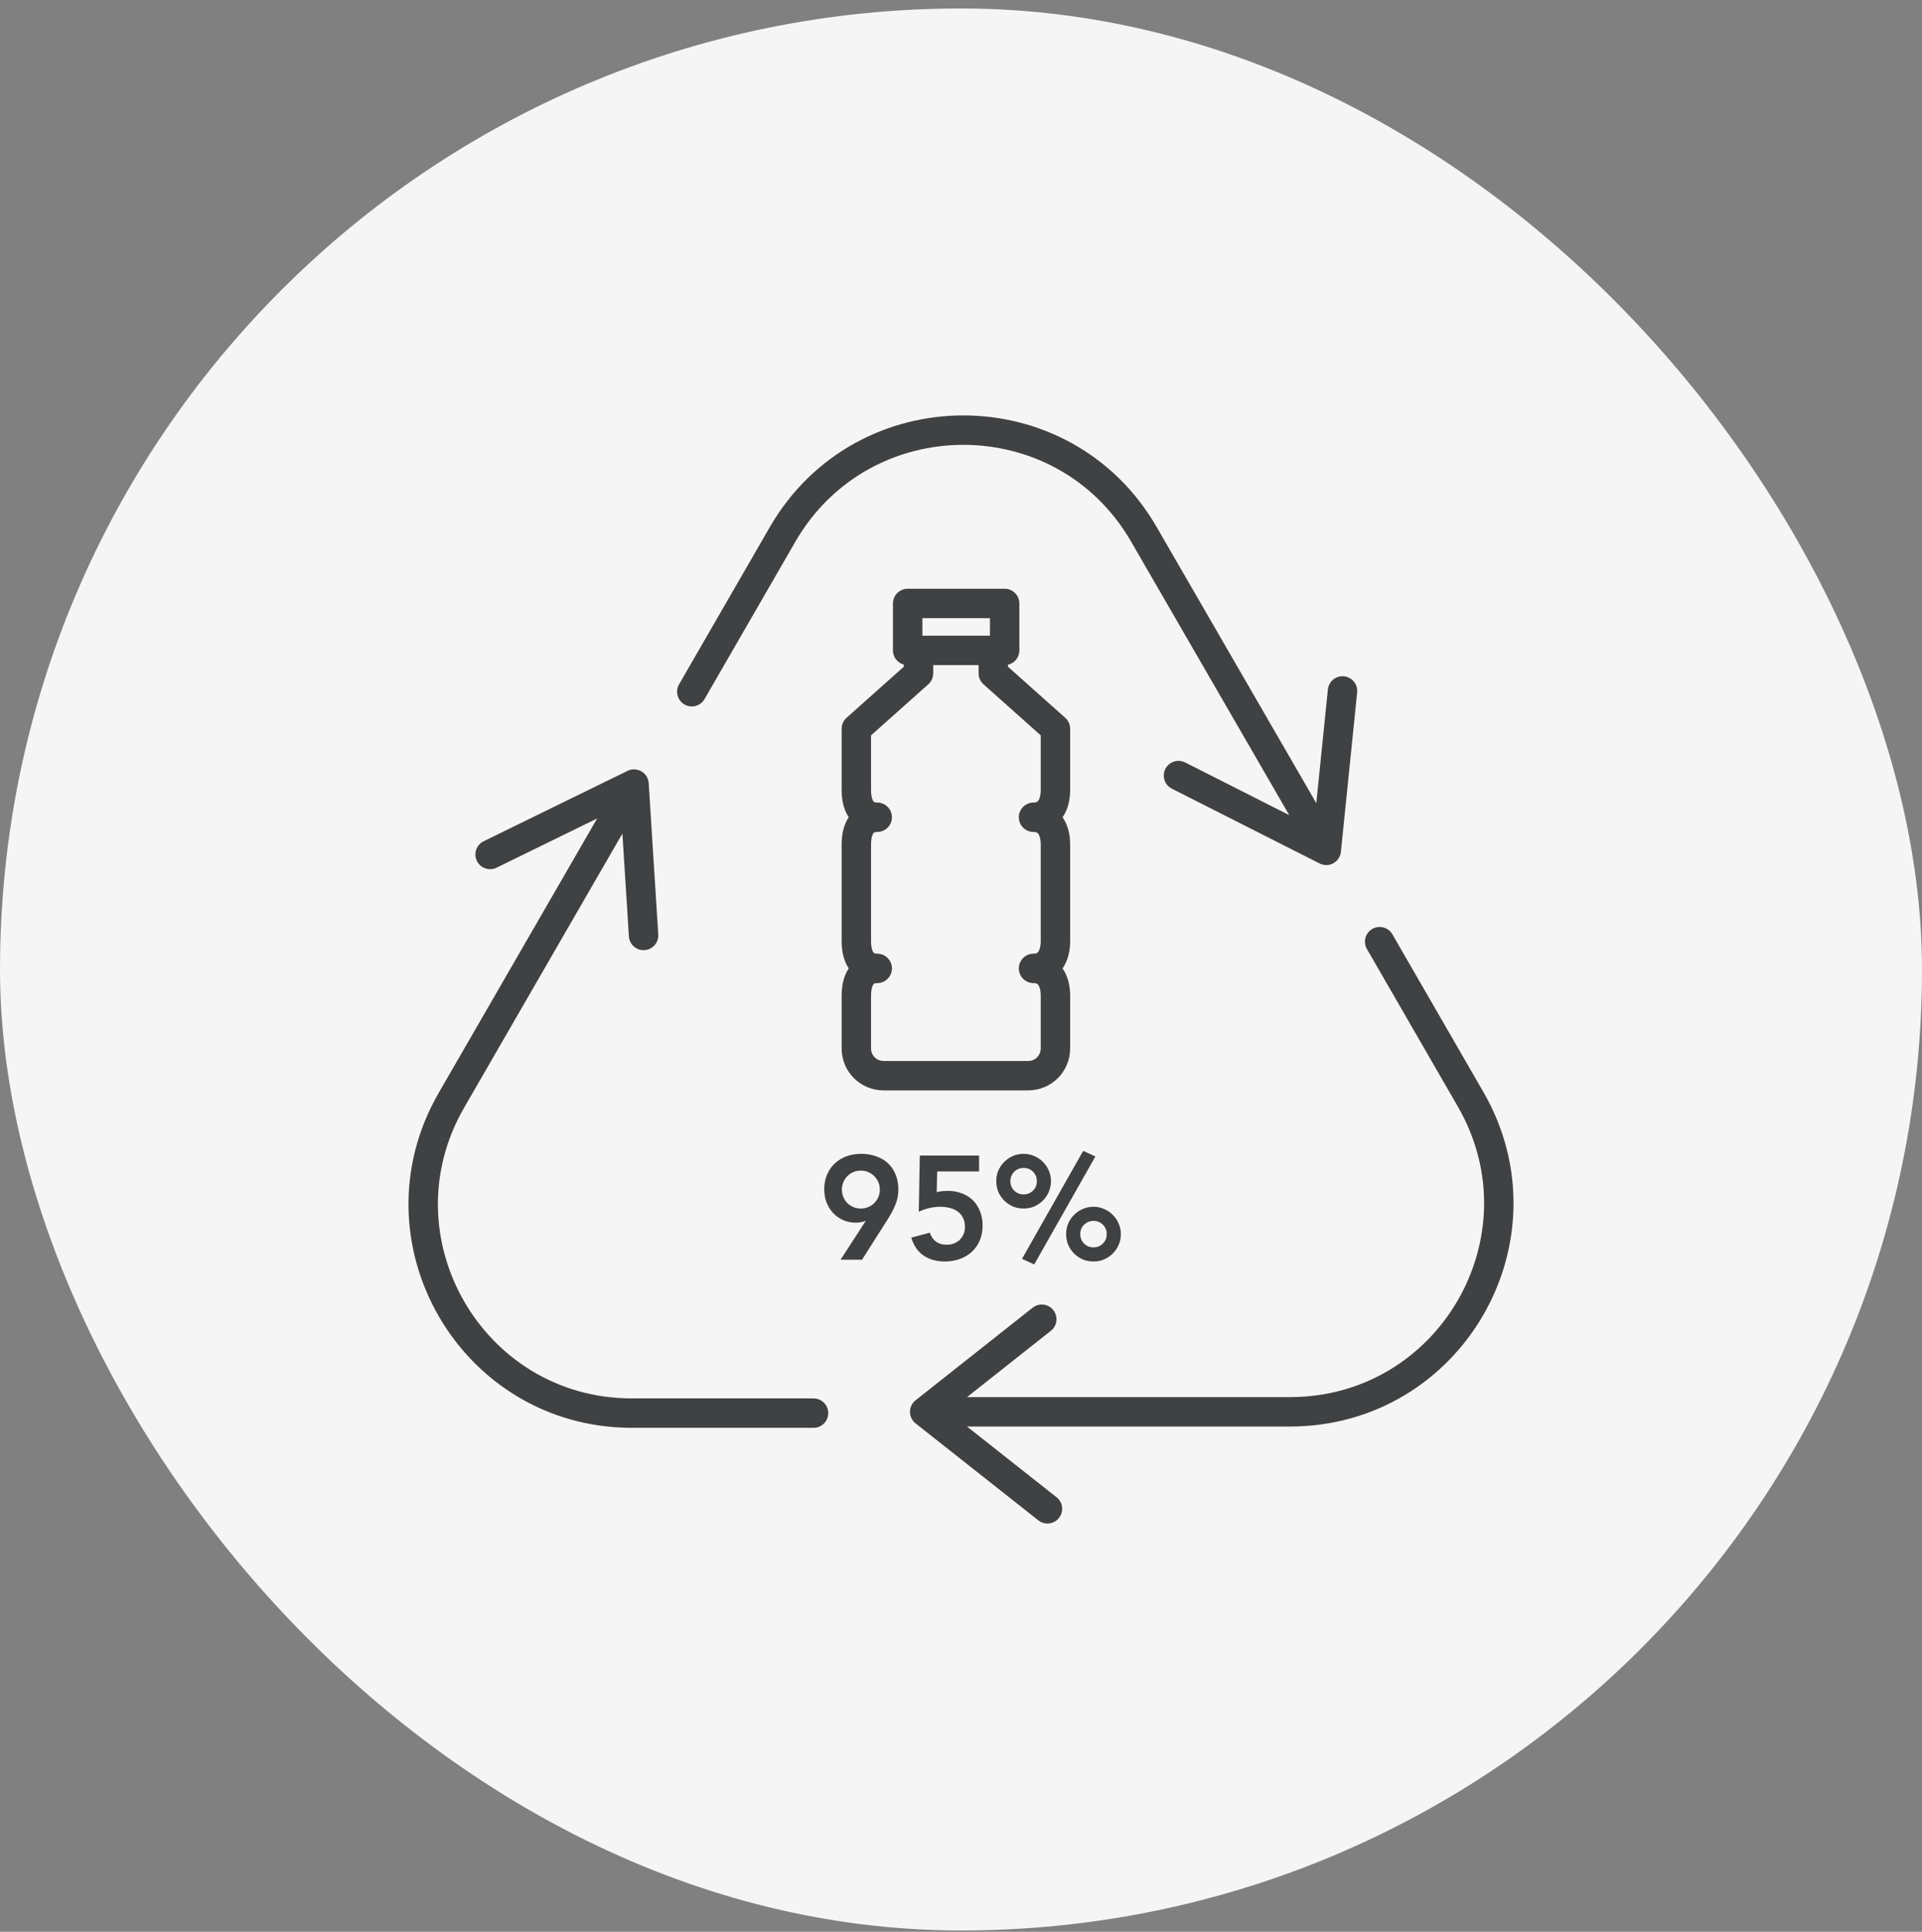
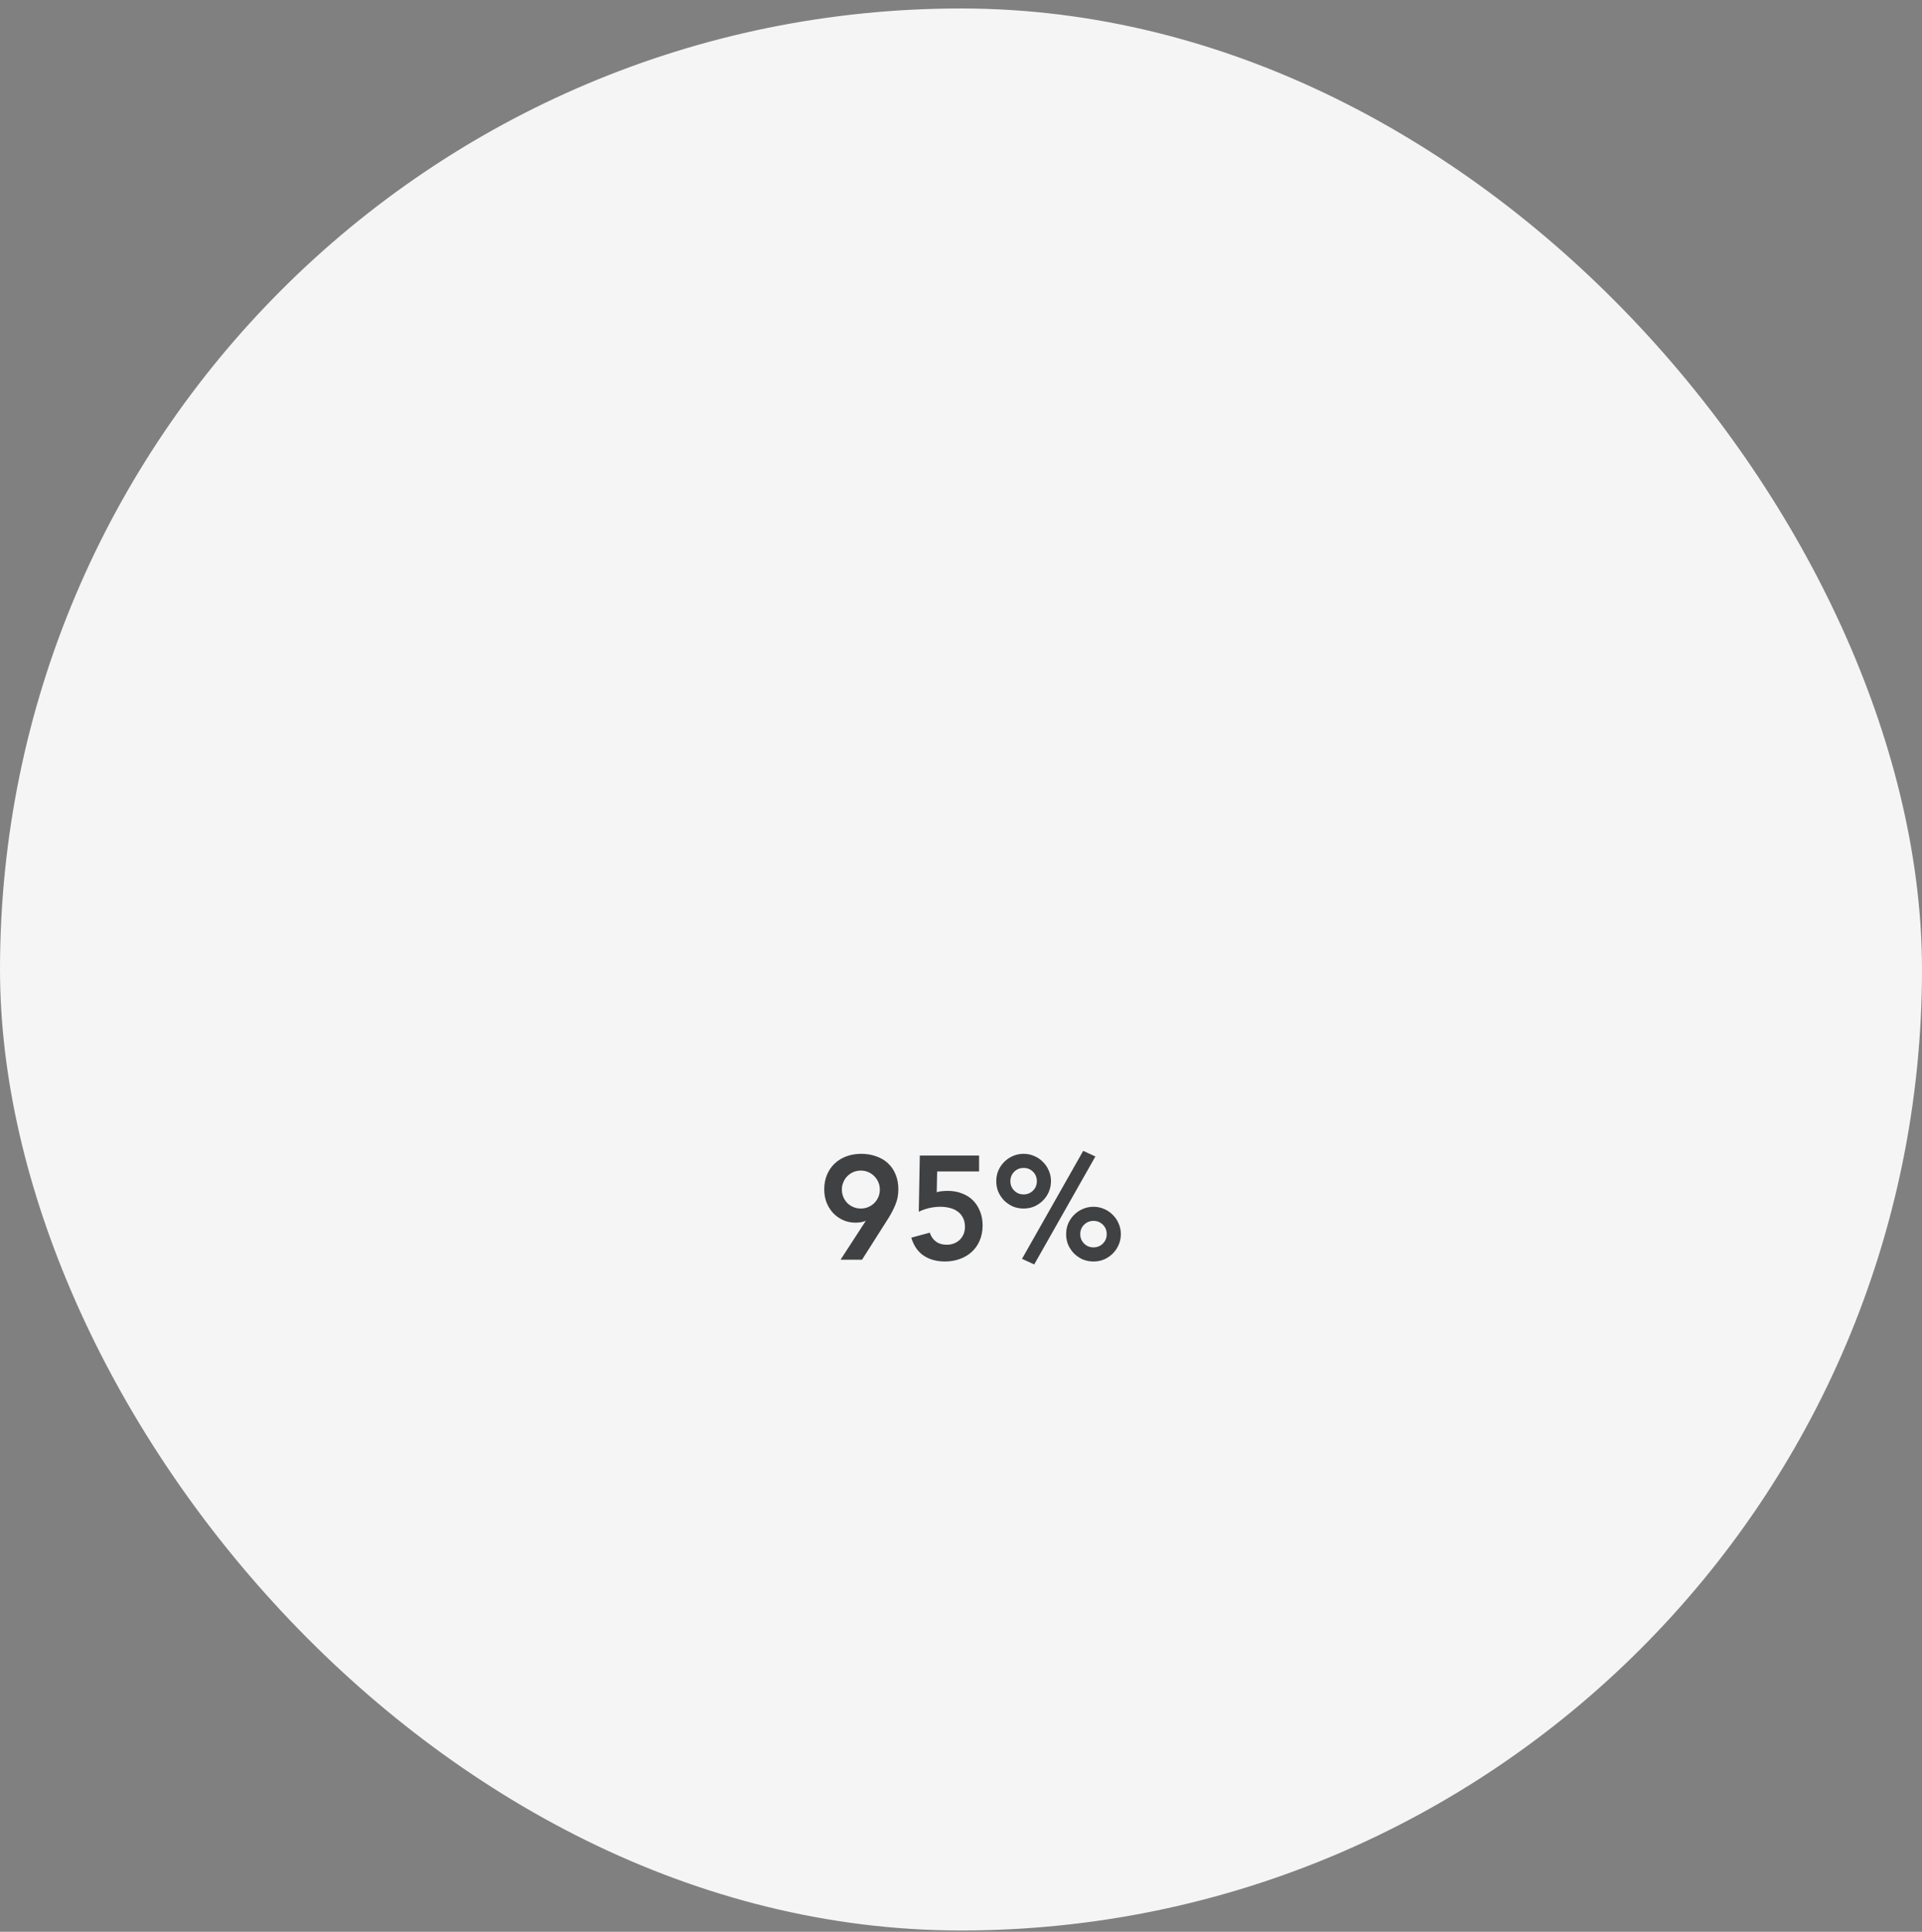
<svg xmlns="http://www.w3.org/2000/svg" width="196" height="197" viewBox="0 0 196 197" fill="none">
  <rect x="0" y="0" width="196" height="197" fill="#808080" stroke="none" />
  <rect y="0.864" width="196" height="196" rx="98" fill="#F5F5F5" />
-   <path d="M85.717 128.463L88.267 124.533L88.237 124.503C88.127 124.563 87.977 124.608 87.787 124.638C87.607 124.668 87.427 124.683 87.247 124.683C86.777 124.683 86.347 124.593 85.957 124.413C85.567 124.233 85.227 123.988 84.937 123.678C84.657 123.368 84.437 123.008 84.277 122.598C84.127 122.188 84.052 121.753 84.052 121.293C84.052 120.743 84.147 120.243 84.337 119.793C84.527 119.343 84.787 118.963 85.117 118.653C85.457 118.333 85.857 118.088 86.317 117.918C86.787 117.748 87.292 117.663 87.832 117.663C88.382 117.663 88.887 117.748 89.347 117.918C89.817 118.078 90.217 118.313 90.547 118.623C90.887 118.933 91.147 119.313 91.327 119.763C91.517 120.213 91.612 120.718 91.612 121.278C91.612 121.838 91.517 122.348 91.327 122.808C91.147 123.258 90.912 123.718 90.622 124.188L87.907 128.463H85.717ZM89.722 121.308C89.722 121.038 89.672 120.788 89.572 120.558C89.472 120.318 89.332 120.113 89.152 119.943C88.982 119.763 88.777 119.623 88.537 119.523C88.307 119.423 88.057 119.373 87.787 119.373C87.517 119.373 87.262 119.423 87.022 119.523C86.792 119.623 86.587 119.763 86.407 119.943C86.237 120.113 86.102 120.318 86.002 120.558C85.902 120.788 85.852 121.038 85.852 121.308C85.852 121.578 85.902 121.833 86.002 122.073C86.102 122.303 86.237 122.508 86.407 122.688C86.587 122.858 86.792 122.993 87.022 123.093C87.262 123.193 87.517 123.243 87.787 123.243C88.057 123.243 88.307 123.193 88.537 123.093C88.777 122.993 88.982 122.858 89.152 122.688C89.332 122.508 89.472 122.303 89.572 122.073C89.672 121.833 89.722 121.578 89.722 121.308ZM99.844 119.463H95.569L95.524 121.578C95.664 121.528 95.839 121.493 96.049 121.473C96.269 121.453 96.474 121.443 96.664 121.443C97.184 121.443 97.659 121.528 98.089 121.698C98.529 121.858 98.904 122.093 99.214 122.403C99.524 122.713 99.764 123.083 99.934 123.513C100.114 123.943 100.204 124.428 100.204 124.968C100.204 125.538 100.104 126.053 99.904 126.513C99.714 126.963 99.444 127.348 99.094 127.668C98.754 127.978 98.349 128.218 97.879 128.388C97.409 128.558 96.904 128.643 96.364 128.643C95.514 128.643 94.789 128.443 94.189 128.043C93.599 127.643 93.179 127.033 92.929 126.213L94.819 125.703C94.939 126.083 95.144 126.383 95.434 126.603C95.724 126.823 96.099 126.933 96.559 126.933C96.829 126.933 97.074 126.888 97.294 126.798C97.524 126.708 97.719 126.583 97.879 126.423C98.049 126.253 98.179 126.058 98.269 125.838C98.359 125.618 98.404 125.378 98.404 125.118C98.404 124.748 98.334 124.433 98.194 124.173C98.064 123.913 97.884 123.703 97.654 123.543C97.424 123.373 97.159 123.253 96.859 123.183C96.559 123.103 96.244 123.063 95.914 123.063C95.524 123.063 95.134 123.108 94.744 123.198C94.364 123.288 94.014 123.413 93.694 123.573L93.799 117.843H99.844V119.463ZM108.721 125.853C108.721 125.463 108.791 125.103 108.931 124.773C109.081 124.433 109.281 124.138 109.531 123.888C109.791 123.628 110.086 123.428 110.416 123.288C110.756 123.138 111.121 123.063 111.511 123.063C111.901 123.063 112.261 123.138 112.591 123.288C112.931 123.428 113.226 123.628 113.476 123.888C113.736 124.138 113.936 124.433 114.076 124.773C114.226 125.103 114.301 125.463 114.301 125.853C114.301 126.243 114.226 126.608 114.076 126.948C113.936 127.278 113.736 127.573 113.476 127.833C113.226 128.083 112.931 128.283 112.591 128.433C112.261 128.573 111.901 128.643 111.511 128.643C111.121 128.643 110.756 128.573 110.416 128.433C110.086 128.283 109.791 128.083 109.531 127.833C109.281 127.573 109.081 127.278 108.931 126.948C108.791 126.608 108.721 126.243 108.721 125.853ZM112.861 125.853C112.861 125.473 112.731 125.153 112.471 124.893C112.211 124.633 111.891 124.503 111.511 124.503C111.131 124.503 110.811 124.633 110.551 124.893C110.291 125.153 110.161 125.473 110.161 125.853C110.161 126.233 110.291 126.553 110.551 126.813C110.811 127.073 111.131 127.203 111.511 127.203C111.891 127.203 112.211 127.073 112.471 126.813C112.731 126.553 112.861 126.233 112.861 125.853ZM101.596 120.453C101.596 120.063 101.666 119.703 101.806 119.373C101.956 119.033 102.156 118.738 102.406 118.488C102.666 118.228 102.961 118.028 103.291 117.888C103.631 117.738 103.996 117.663 104.386 117.663C104.776 117.663 105.136 117.738 105.466 117.888C105.806 118.028 106.101 118.228 106.351 118.488C106.611 118.738 106.811 119.033 106.951 119.373C107.101 119.703 107.176 120.063 107.176 120.453C107.176 120.843 107.101 121.208 106.951 121.548C106.811 121.878 106.611 122.173 106.351 122.433C106.101 122.683 105.806 122.883 105.466 123.033C105.136 123.173 104.776 123.243 104.386 123.243C103.996 123.243 103.631 123.173 103.291 123.033C102.961 122.883 102.666 122.683 102.406 122.433C102.156 122.173 101.956 121.878 101.806 121.548C101.666 121.208 101.596 120.843 101.596 120.453ZM105.736 120.453C105.736 120.073 105.606 119.753 105.346 119.493C105.086 119.233 104.766 119.103 104.386 119.103C104.006 119.103 103.686 119.233 103.426 119.493C103.166 119.753 103.036 120.073 103.036 120.453C103.036 120.833 103.166 121.153 103.426 121.413C103.686 121.673 104.006 121.803 104.386 121.803C104.766 121.803 105.086 121.673 105.346 121.413C105.606 121.153 105.736 120.833 105.736 120.453ZM110.461 117.363L111.706 117.933L105.466 128.943L104.221 128.373L110.461 117.363Z" fill="#404142" />
-   <path d="M63.919 81.227L46.034 112.202C37.854 126.379 48.086 144.106 64.445 144.106H82.962M49.98 87.137L64.656 79.956L65.629 95.395M95.676 143.974H131.54C147.926 143.974 158.157 126.247 149.951 112.071L140.693 96.027M106.817 153.864L94.297 143.974L106.238 134.532M134.534 85.423L116.654 54.496C108.474 40.32 88.011 40.32 79.805 54.496L70.547 70.54M136.906 70.461L135.249 86.716L120.178 79.088M101.293 66.324V68.665L107.632 74.319V80.553C107.632 82.105 106.948 83.341 105.396 83.341C106.948 83.341 107.632 84.577 107.632 86.129V95.966C107.632 97.517 106.948 98.754 105.396 98.754C106.948 98.754 107.632 99.99 107.632 101.541V106.907C107.632 108.459 106.396 109.695 104.844 109.695H90.115C88.563 109.695 87.327 108.459 87.327 106.907V101.541C87.327 99.99 87.906 98.754 89.458 98.754C87.906 98.754 87.327 97.517 87.327 95.966V86.129C87.327 84.577 87.906 83.341 89.458 83.341C87.906 83.341 87.327 82.105 87.327 80.553V74.319L93.666 68.665V66.324M92.561 61.537H102.451V66.324H92.561V61.537Z" stroke="#404142" stroke-width="3" stroke-linecap="round" stroke-linejoin="round" />
+   <path d="M85.717 128.463L88.267 124.533L88.237 124.503C88.127 124.563 87.977 124.608 87.787 124.638C87.607 124.668 87.427 124.683 87.247 124.683C86.777 124.683 86.347 124.593 85.957 124.413C85.567 124.233 85.227 123.988 84.937 123.678C84.657 123.368 84.437 123.008 84.277 122.598C84.127 122.188 84.052 121.753 84.052 121.293C84.052 120.743 84.147 120.243 84.337 119.793C84.527 119.343 84.787 118.963 85.117 118.653C85.457 118.333 85.857 118.088 86.317 117.918C86.787 117.748 87.292 117.663 87.832 117.663C88.382 117.663 88.887 117.748 89.347 117.918C89.817 118.078 90.217 118.313 90.547 118.623C90.887 118.933 91.147 119.313 91.327 119.763C91.517 120.213 91.612 120.718 91.612 121.278C91.612 121.838 91.517 122.348 91.327 122.808C91.147 123.258 90.912 123.718 90.622 124.188L87.907 128.463H85.717ZM89.722 121.308C89.722 121.038 89.672 120.788 89.572 120.558C89.472 120.318 89.332 120.113 89.152 119.943C88.982 119.763 88.777 119.623 88.537 119.523C88.307 119.423 88.057 119.373 87.787 119.373C87.517 119.373 87.262 119.423 87.022 119.523C86.792 119.623 86.587 119.763 86.407 119.943C86.237 120.113 86.102 120.318 86.002 120.558C85.902 120.788 85.852 121.038 85.852 121.308C85.852 121.578 85.902 121.833 86.002 122.073C86.102 122.303 86.237 122.508 86.407 122.688C86.587 122.858 86.792 122.993 87.022 123.093C87.262 123.193 87.517 123.243 87.787 123.243C88.057 123.243 88.307 123.193 88.537 123.093C88.777 122.993 88.982 122.858 89.152 122.688C89.332 122.508 89.472 122.303 89.572 122.073C89.672 121.833 89.722 121.578 89.722 121.308ZM99.844 119.463H95.569L95.524 121.578C95.664 121.528 95.839 121.493 96.049 121.473C96.269 121.453 96.474 121.443 96.664 121.443C97.184 121.443 97.659 121.528 98.089 121.698C98.529 121.858 98.904 122.093 99.214 122.403C99.524 122.713 99.764 123.083 99.934 123.513C100.114 123.943 100.204 124.428 100.204 124.968C100.204 125.538 100.104 126.053 99.904 126.513C99.714 126.963 99.444 127.348 99.094 127.668C98.754 127.978 98.349 128.218 97.879 128.388C97.409 128.558 96.904 128.643 96.364 128.643C95.514 128.643 94.789 128.443 94.189 128.043C93.599 127.643 93.179 127.033 92.929 126.213L94.819 125.703C94.939 126.083 95.144 126.383 95.434 126.603C95.724 126.823 96.099 126.933 96.559 126.933C96.829 126.933 97.074 126.888 97.294 126.798C97.524 126.708 97.719 126.583 97.879 126.423C98.049 126.253 98.179 126.058 98.269 125.838C98.359 125.618 98.404 125.378 98.404 125.118C98.404 124.748 98.334 124.433 98.194 124.173C98.064 123.913 97.884 123.703 97.654 123.543C97.424 123.373 97.159 123.253 96.859 123.183C96.559 123.103 96.244 123.063 95.914 123.063C95.524 123.063 95.134 123.108 94.744 123.198C94.364 123.288 94.014 123.413 93.694 123.573L93.799 117.843H99.844V119.463M108.721 125.853C108.721 125.463 108.791 125.103 108.931 124.773C109.081 124.433 109.281 124.138 109.531 123.888C109.791 123.628 110.086 123.428 110.416 123.288C110.756 123.138 111.121 123.063 111.511 123.063C111.901 123.063 112.261 123.138 112.591 123.288C112.931 123.428 113.226 123.628 113.476 123.888C113.736 124.138 113.936 124.433 114.076 124.773C114.226 125.103 114.301 125.463 114.301 125.853C114.301 126.243 114.226 126.608 114.076 126.948C113.936 127.278 113.736 127.573 113.476 127.833C113.226 128.083 112.931 128.283 112.591 128.433C112.261 128.573 111.901 128.643 111.511 128.643C111.121 128.643 110.756 128.573 110.416 128.433C110.086 128.283 109.791 128.083 109.531 127.833C109.281 127.573 109.081 127.278 108.931 126.948C108.791 126.608 108.721 126.243 108.721 125.853ZM112.861 125.853C112.861 125.473 112.731 125.153 112.471 124.893C112.211 124.633 111.891 124.503 111.511 124.503C111.131 124.503 110.811 124.633 110.551 124.893C110.291 125.153 110.161 125.473 110.161 125.853C110.161 126.233 110.291 126.553 110.551 126.813C110.811 127.073 111.131 127.203 111.511 127.203C111.891 127.203 112.211 127.073 112.471 126.813C112.731 126.553 112.861 126.233 112.861 125.853ZM101.596 120.453C101.596 120.063 101.666 119.703 101.806 119.373C101.956 119.033 102.156 118.738 102.406 118.488C102.666 118.228 102.961 118.028 103.291 117.888C103.631 117.738 103.996 117.663 104.386 117.663C104.776 117.663 105.136 117.738 105.466 117.888C105.806 118.028 106.101 118.228 106.351 118.488C106.611 118.738 106.811 119.033 106.951 119.373C107.101 119.703 107.176 120.063 107.176 120.453C107.176 120.843 107.101 121.208 106.951 121.548C106.811 121.878 106.611 122.173 106.351 122.433C106.101 122.683 105.806 122.883 105.466 123.033C105.136 123.173 104.776 123.243 104.386 123.243C103.996 123.243 103.631 123.173 103.291 123.033C102.961 122.883 102.666 122.683 102.406 122.433C102.156 122.173 101.956 121.878 101.806 121.548C101.666 121.208 101.596 120.843 101.596 120.453ZM105.736 120.453C105.736 120.073 105.606 119.753 105.346 119.493C105.086 119.233 104.766 119.103 104.386 119.103C104.006 119.103 103.686 119.233 103.426 119.493C103.166 119.753 103.036 120.073 103.036 120.453C103.036 120.833 103.166 121.153 103.426 121.413C103.686 121.673 104.006 121.803 104.386 121.803C104.766 121.803 105.086 121.673 105.346 121.413C105.606 121.153 105.736 120.833 105.736 120.453ZM110.461 117.363L111.706 117.933L105.466 128.943L104.221 128.373L110.461 117.363Z" fill="#404142" />
</svg>